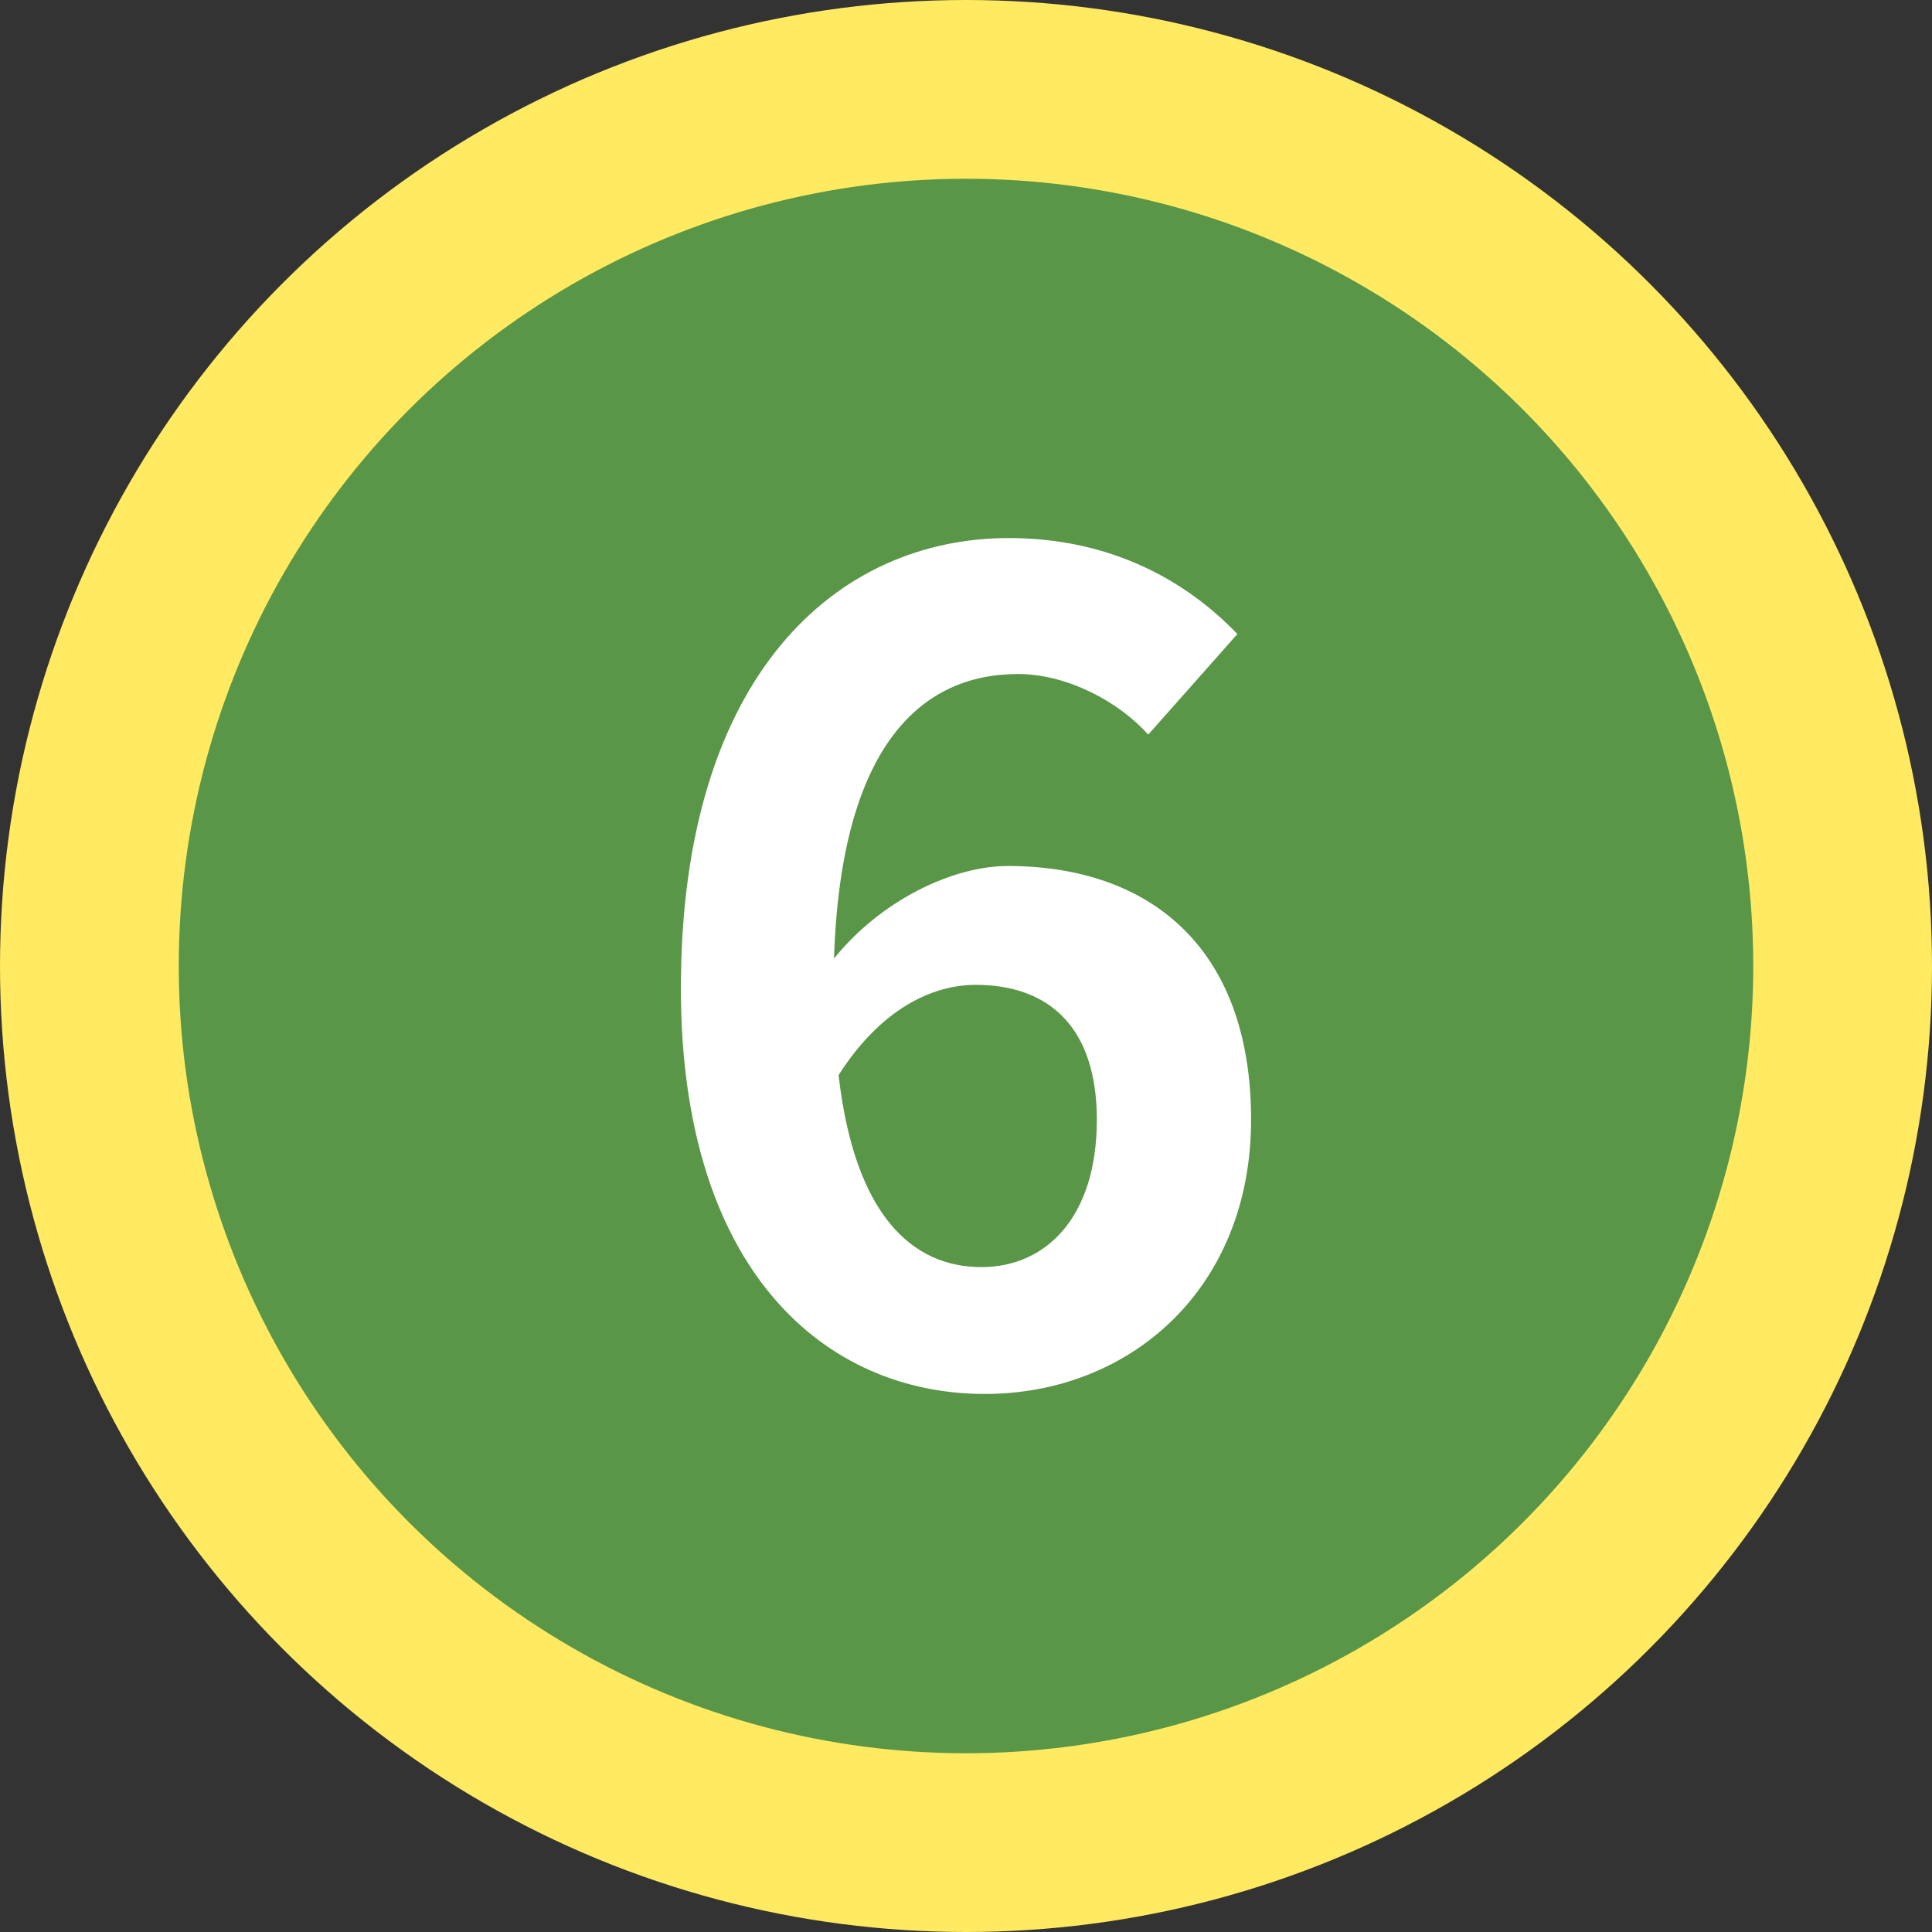
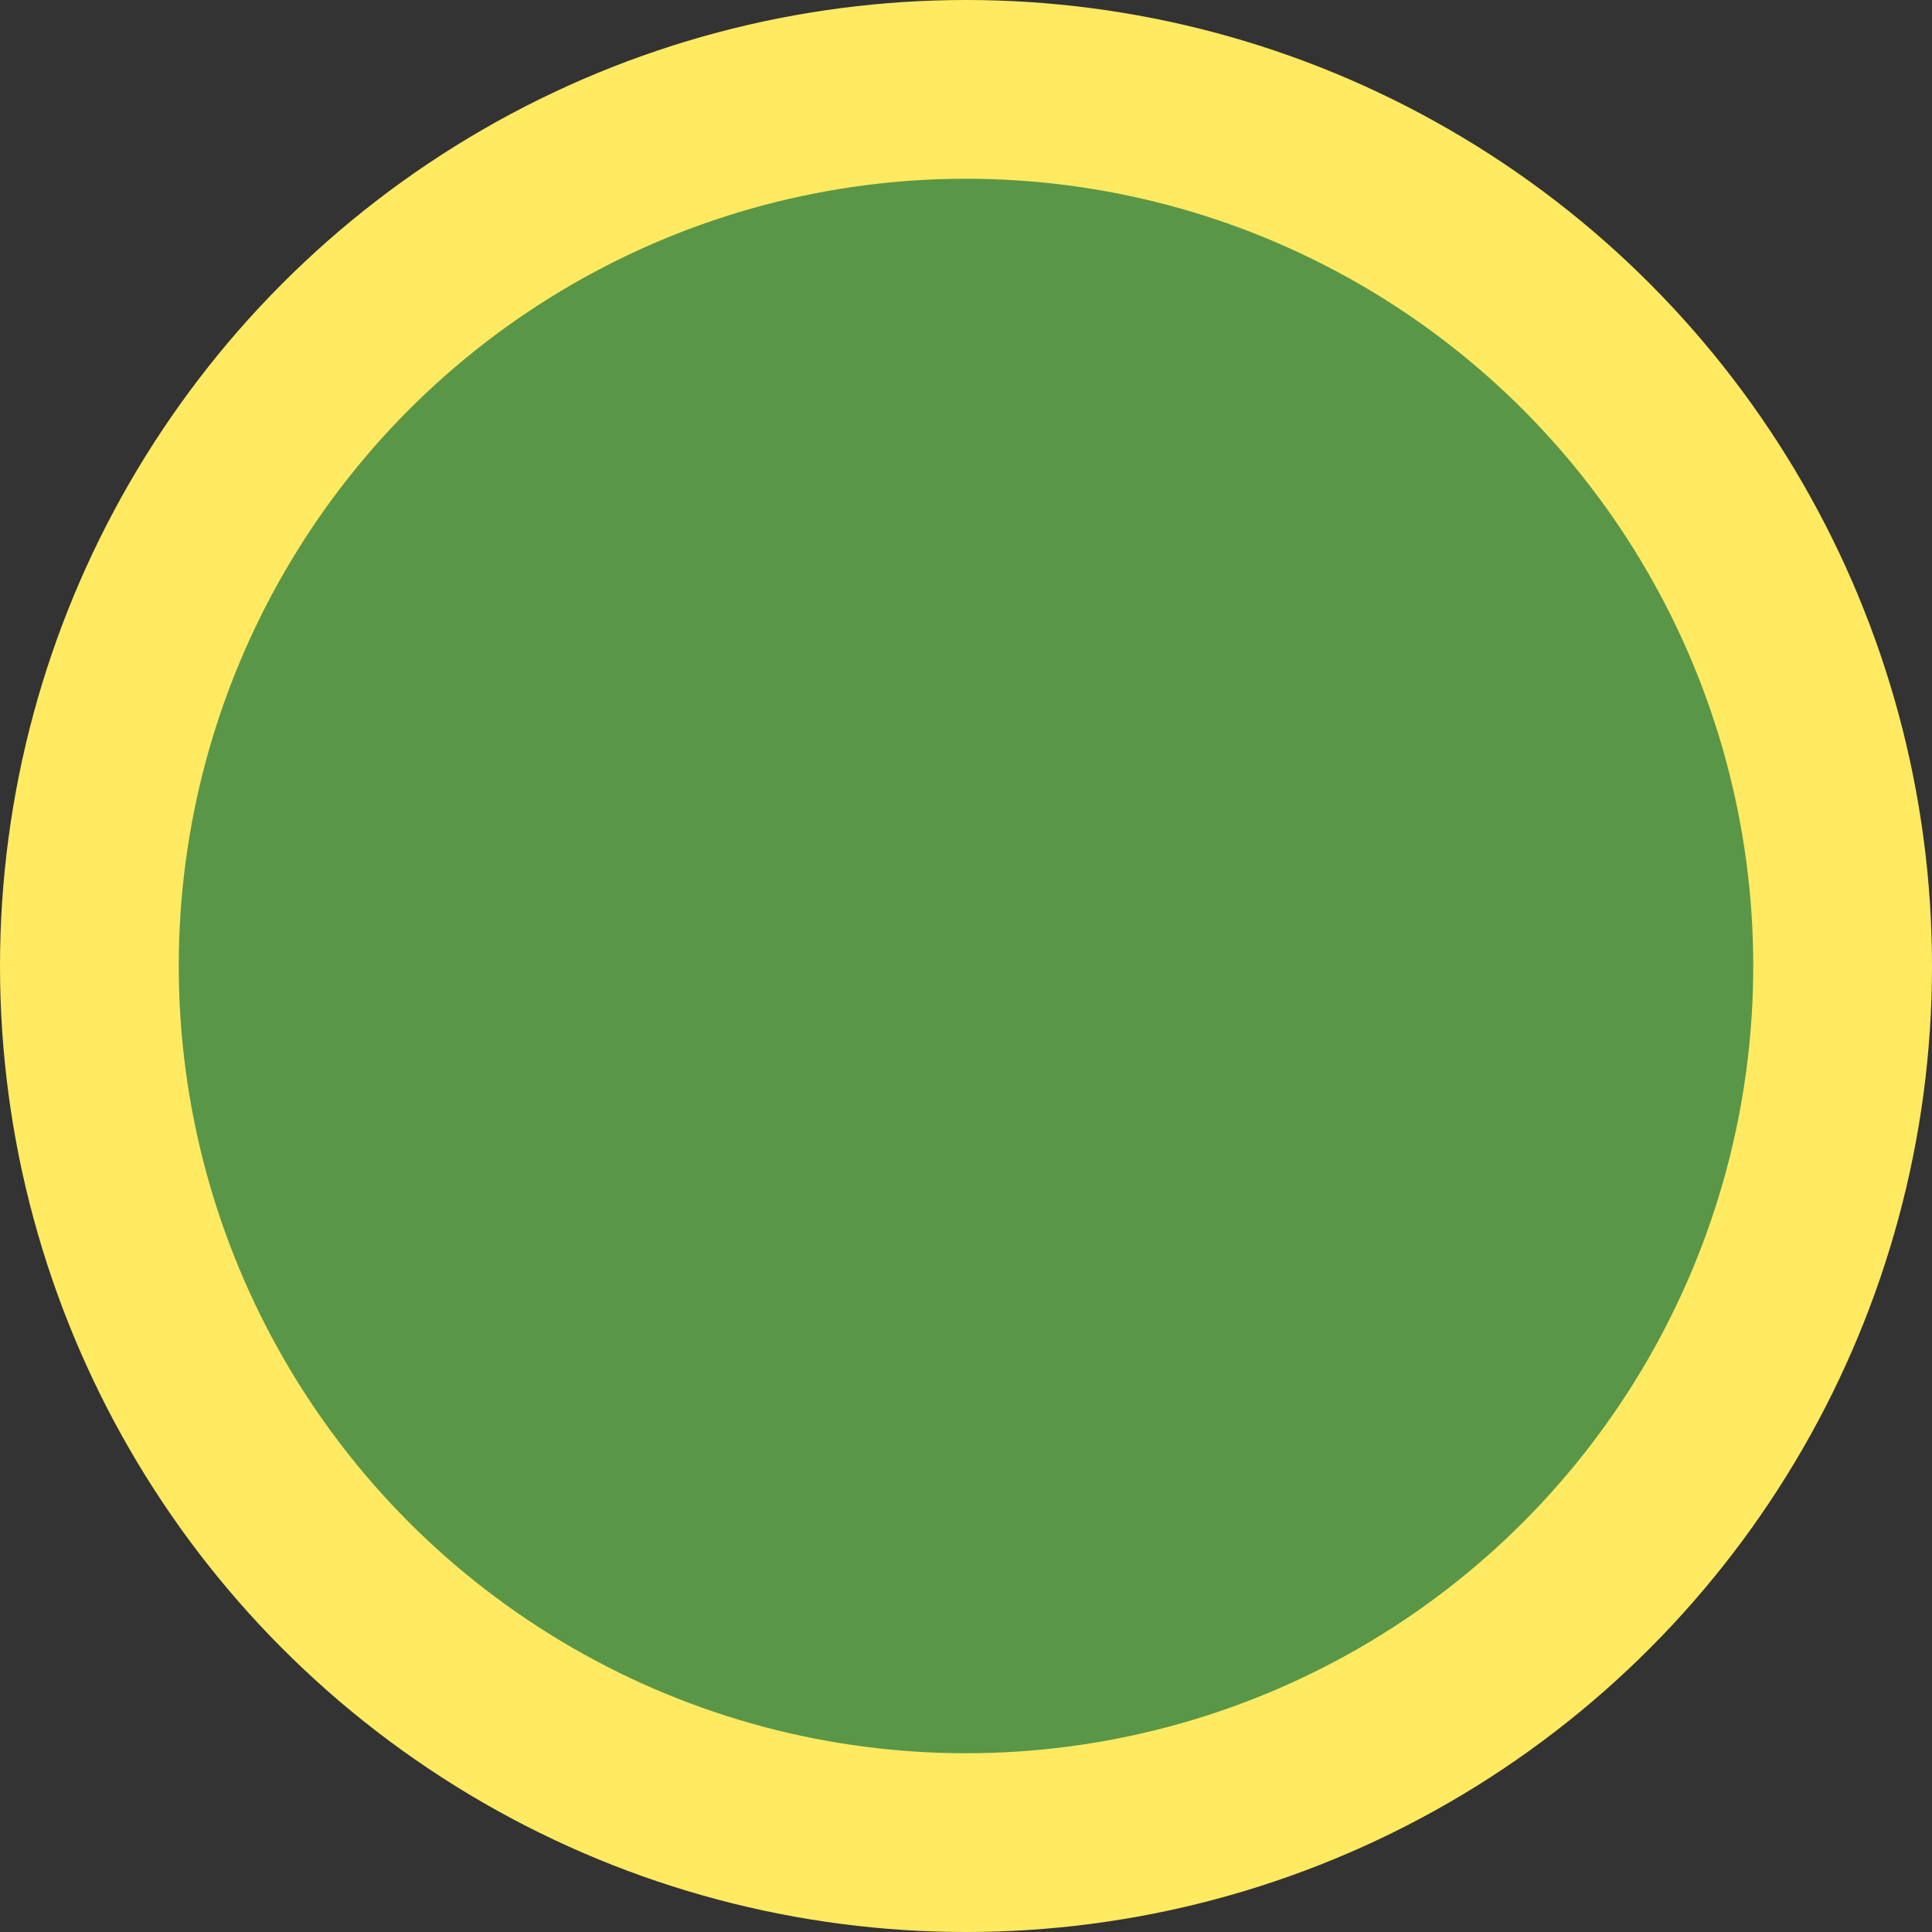
<svg xmlns="http://www.w3.org/2000/svg" id="b" viewBox="0 0 83.018 83.017">
  <rect x="0" y="0" width="83.018" height="83.017" fill="#333333" stroke="none" />
  <g id="c">
    <g>
      <g>
        <circle cx="41.509" cy="41.509" r="41.509" style="fill:#ffea61;" />
        <circle cx="41.509" cy="41.509" r="33.828" style="fill:#5a9647;" />
      </g>
-       <path d="m29.258,42.466c0-13.503,6.727-19.346,14.092-19.346,4.419,0,7.66,1.866,9.82,4.125l-3.83,4.321c-1.277-1.424-3.486-2.603-5.598-2.603-4.173,0-7.611,3.094-7.905,12.227,2.013-2.504,5.106-3.978,7.463-3.978,6.089,0,10.459,3.486,10.459,10.901,0,7.267-5.205,11.785-11.441,11.785-6.875,0-13.061-5.303-13.061-17.432Zm6.776,3.732c.688,5.991,3.143,8.249,6.138,8.249,2.75,0,4.959-2.111,4.959-6.334,0-3.978-2.062-5.794-5.205-5.794-1.866,0-4.076,1.031-5.893,3.879Z" style="fill:#fff;" />
    </g>
  </g>
</svg>